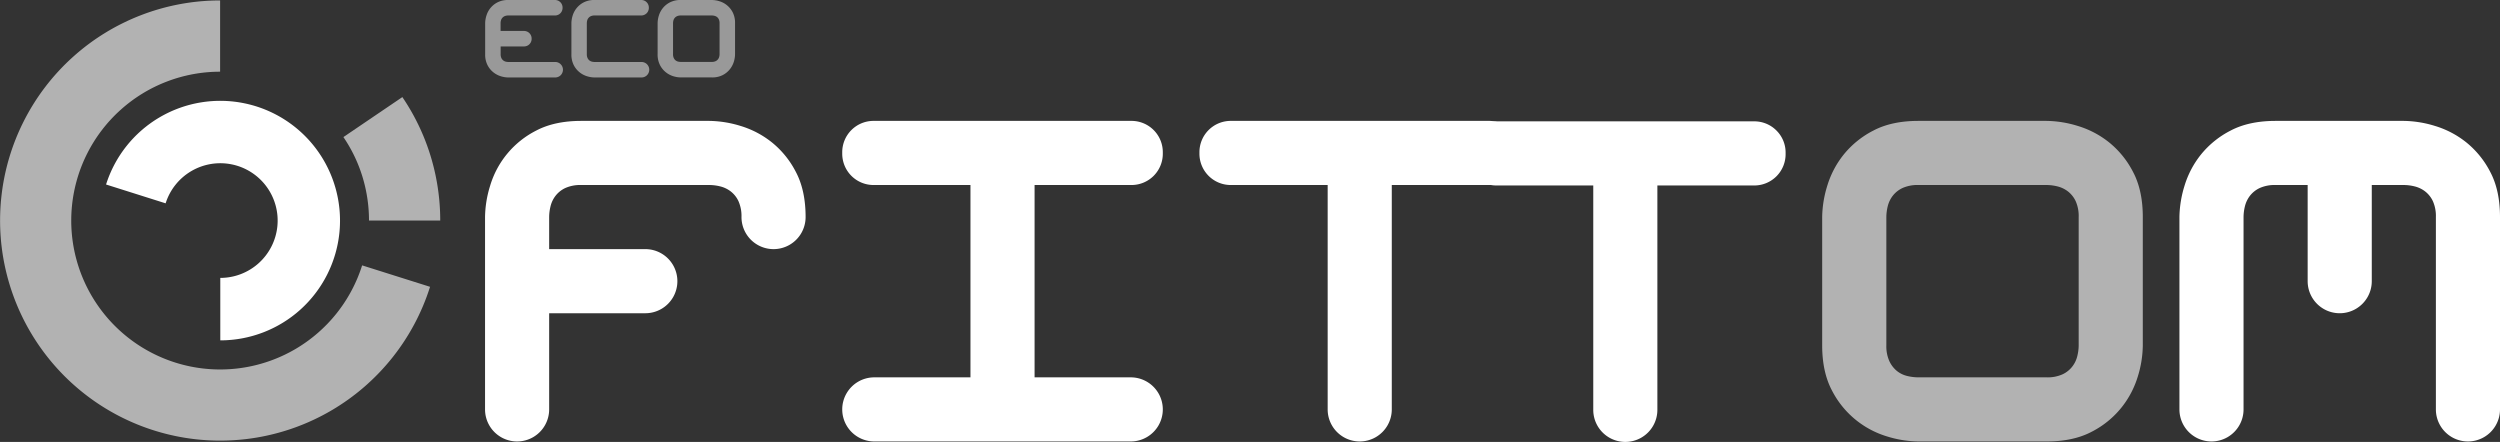
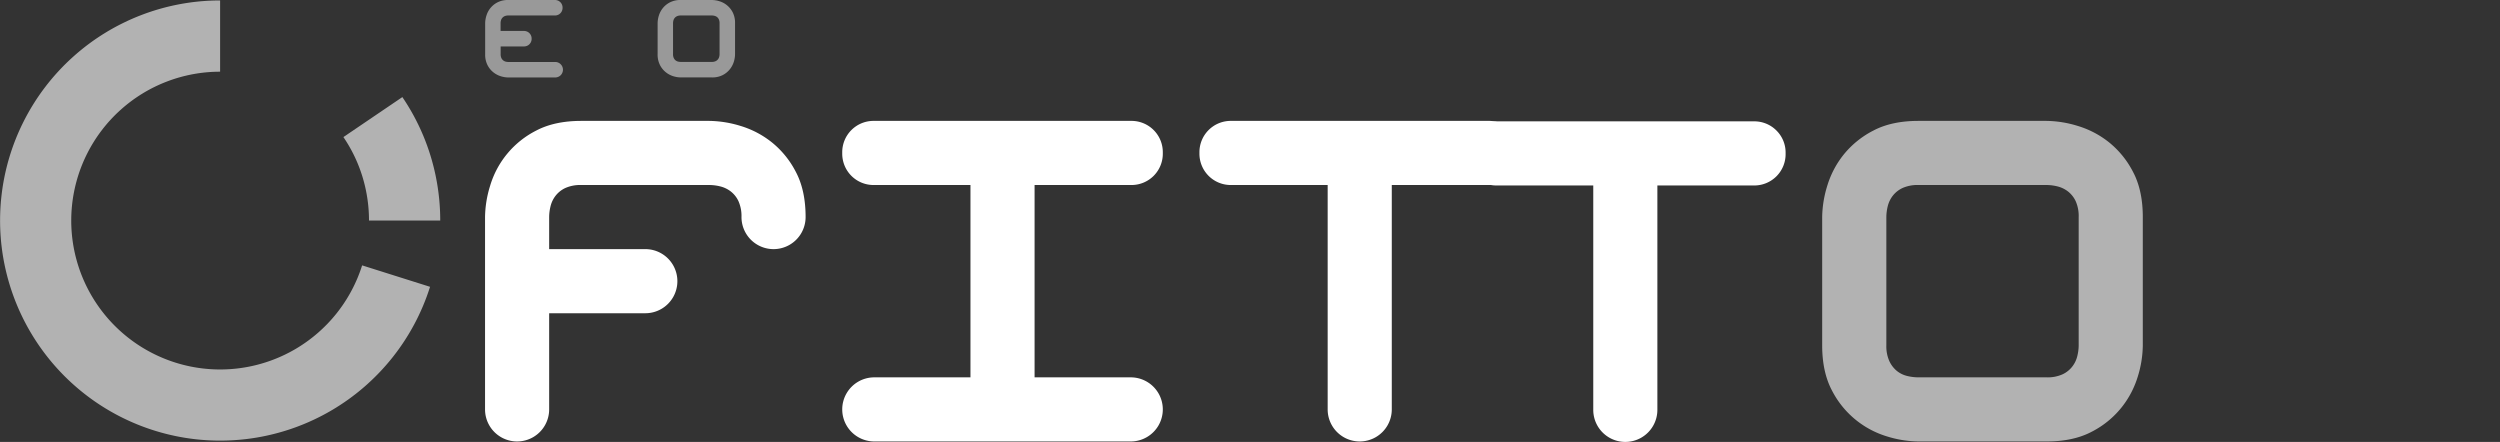
<svg xmlns="http://www.w3.org/2000/svg" viewBox="0 0 1364.78 241.25">
  <rect x="0" y="0" width="1364.78" height="241.25" fill="#333333" stroke="none" />
  <defs>
    <style>.cls-1{fill:#fff;}.cls-2{fill:#b2b2b2;}.cls-3{fill:#999;}</style>
  </defs>
  <g id="Capa_2" data-name="Capa 2">
    <g id="Capa_1-2" data-name="Capa 1">
      <path class="cls-1" d="M404.29,68.75a50.8,50.8,0,0,1,17.12,9A50.12,50.12,0,0,1,434.54,94q5.25,10,5.25,24.5a17.5,17.5,0,1,1-35,0,20,20,0,0,0-1.63-8.63,14.45,14.45,0,0,0-4.25-5.37,15.36,15.36,0,0,0-5.75-2.75,25.19,25.19,0,0,0-5.87-.75h-70a20,20,0,0,0-8.63,1.62,14.55,14.55,0,0,0-5.37,4.25,15.21,15.21,0,0,0-2.75,5.75,25.34,25.34,0,0,0-.75,5.88V136h52.5a17.5,17.5,0,1,1,0,35h-52.5v52.5a17.5,17.5,0,1,1-35,0v-105a59.8,59.8,0,0,1,2.75-17,49.68,49.68,0,0,1,25.25-30.25q10-5.25,24.5-5.25h70A60.21,60.21,0,0,1,404.29,68.75Z" />
      <path class="cls-1" d="M564.79,101V206h52.5a17.5,17.5,0,1,1,0,35h-140a17.5,17.5,0,1,1,0-35h52.5V101h-52.5a17.09,17.09,0,0,1-17.5-17.5A17.09,17.09,0,0,1,477.29,66h140a17.09,17.09,0,0,1,17.5,17.5,17.09,17.09,0,0,1-17.5,17.5Z" />
      <path class="cls-1" d="M824.79,71a17,17,0,0,1,5,12.5,17.09,17.09,0,0,1-17.5,17.5h-52.5V223.5a17.5,17.5,0,1,1-35,0V101h-52.5a17.09,17.09,0,0,1-17.5-17.5A17.09,17.09,0,0,1,672.29,66h140A17,17,0,0,1,824.79,71Z" />
      <path class="cls-1" d="M969.78,71.25a16.93,16.93,0,0,1,5,12.5,17.09,17.09,0,0,1-17.5,17.5h-52.5v122.5a17.5,17.5,0,1,1-35,0V101.25h-52.5a17.09,17.09,0,0,1-17.5-17.5,17.09,17.09,0,0,1,17.5-17.5h140A17,17,0,0,1,969.78,71.25Z" />
      <path class="cls-2" d="M1134.28,68.75a50.75,50.75,0,0,1,17.13,9A50.09,50.09,0,0,1,1164.53,94q5.25,10,5.25,24.5v70a59.23,59.23,0,0,1-2.75,17.12,50.57,50.57,0,0,1-9,17,50,50,0,0,1-16.25,13.13q-10,5.25-24.5,5.25h-70a59.58,59.58,0,0,1-17.12-2.75A50,50,0,0,1,1000,213q-5.25-10-5.25-24.5v-70a60.15,60.15,0,0,1,2.75-17,50.75,50.75,0,0,1,9-17.13,50.2,50.2,0,0,1,16.25-13.12q10-5.25,24.5-5.25h70A60.1,60.1,0,0,1,1134.28,68.75Zm.5,119.75v-70a20,20,0,0,0-1.62-8.63,14.55,14.55,0,0,0-4.25-5.37,15.36,15.36,0,0,0-5.75-2.75,25.27,25.27,0,0,0-5.88-.75h-70a19.94,19.94,0,0,0-8.62,1.62,14.67,14.67,0,0,0-5.38,4.25,15.36,15.36,0,0,0-2.75,5.75,25.34,25.34,0,0,0-.75,5.88v70a19.78,19.78,0,0,0,1.63,8.62,15.17,15.17,0,0,0,4.12,5.38,14.24,14.24,0,0,0,5.63,2.75,26.13,26.13,0,0,0,6.12.75h70a19.83,19.83,0,0,0,8.63-1.63,14.45,14.45,0,0,0,5.37-4.25,15.14,15.14,0,0,0,2.75-5.75A25.19,25.19,0,0,0,1134.78,188.5Z" />
-       <path class="cls-1" d="M1329.28,68.75a50.75,50.75,0,0,1,17.13,9A50.09,50.09,0,0,1,1359.53,94q5.25,10,5.25,24.5v105a17.5,17.5,0,1,1-35,0v-105a20,20,0,0,0-1.62-8.63,14.55,14.55,0,0,0-4.25-5.37,15.36,15.36,0,0,0-5.75-2.75,25.27,25.27,0,0,0-5.88-.75h-17.5v52.5a17.5,17.5,0,1,1-35,0V101h-17.5a19.94,19.94,0,0,0-8.62,1.62,14.67,14.67,0,0,0-5.38,4.25,15.36,15.36,0,0,0-2.75,5.75,25.34,25.34,0,0,0-.75,5.88v105a17.5,17.5,0,1,1-35,0v-105a60.15,60.15,0,0,1,2.75-17,50.75,50.75,0,0,1,9-17.13,50.2,50.2,0,0,1,16.25-13.12q10-5.25,24.5-5.25h70A60.1,60.1,0,0,1,1329.28,68.75Z" />
      <path class="cls-3" d="M275.45,8.84a3.6,3.6,0,0,0-2,2.42,6.06,6.06,0,0,0-.18,1.41V16.9H286a4.12,4.12,0,0,1,4.22,4.22A4.12,4.12,0,0,1,286,25.35H273.31v4.23a4.86,4.86,0,0,0,.39,2.08,3.53,3.53,0,0,0,2.42,2,6.07,6.07,0,0,0,1.42.18h25.35a4.23,4.23,0,1,1,0,8.45H277.54a14.47,14.47,0,0,1-4.14-.66,12.32,12.32,0,0,1-4.1-2.18,11.92,11.92,0,0,1-3.17-3.92,12.53,12.53,0,0,1-1.27-5.91V12.67a14.28,14.28,0,0,1,.67-4.1,12,12,0,0,1,6.09-7.3A12.55,12.55,0,0,1,277.54,0h25.35a4.12,4.12,0,0,1,4.22,4.23,4.12,4.12,0,0,1-4.22,4.22H277.54A4.87,4.87,0,0,0,275.45,8.84Z" />
-       <path class="cls-3" d="M322.53,8.84a3.6,3.6,0,0,0-2,2.42,6.06,6.06,0,0,0-.18,1.41V29.58a4.86,4.86,0,0,0,.39,2.08,3.53,3.53,0,0,0,2.42,2,6.07,6.07,0,0,0,1.42.18H350a4.23,4.23,0,1,1,0,8.45H324.62a14.47,14.47,0,0,1-4.14-.66,12.23,12.23,0,0,1-4.1-2.18,11.92,11.92,0,0,1-3.17-3.92,12.53,12.53,0,0,1-1.27-5.91V12.67a14.59,14.59,0,0,1,.66-4.1,12.18,12.18,0,0,1,2.18-4.13,11.92,11.92,0,0,1,3.92-3.17A12.55,12.55,0,0,1,324.62,0H350a4.06,4.06,0,0,1,3,1.21,4.07,4.07,0,0,1,1.21,3A4.13,4.13,0,0,1,350,8.45H324.62A4.87,4.87,0,0,0,322.53,8.84Z" />
      <path class="cls-3" d="M392.7.66a12.18,12.18,0,0,1,4.13,2.18A11.92,11.92,0,0,1,400,6.76a12.53,12.53,0,0,1,1.27,5.91V29.58a14.46,14.46,0,0,1-.66,4.13,12.23,12.23,0,0,1-2.18,4.1A11.92,11.92,0,0,1,394.51,41a12.55,12.55,0,0,1-5.92,1.27h-16.9a14.46,14.46,0,0,1-4.13-.66,12.23,12.23,0,0,1-4.1-2.18,11.92,11.92,0,0,1-3.17-3.92A12.53,12.53,0,0,1,359,29.58V12.67a14.59,14.59,0,0,1,.66-4.1,12.18,12.18,0,0,1,2.18-4.13,11.92,11.92,0,0,1,3.92-3.17A12.53,12.53,0,0,1,371.69,0h16.9A14.6,14.6,0,0,1,392.7.66Zm.12,28.92V12.67a4.86,4.86,0,0,0-.39-2.08,3.74,3.74,0,0,0-1-1.3A3.64,3.64,0,0,0,390,8.63a6.07,6.07,0,0,0-1.42-.18h-16.9a4.83,4.83,0,0,0-2.08.39,3.53,3.53,0,0,0-2,2.42,6.06,6.06,0,0,0-.18,1.41V29.58a4.86,4.86,0,0,0,.39,2.08,3.67,3.67,0,0,0,1,1.3,3.38,3.38,0,0,0,1.36.66,6.29,6.29,0,0,0,1.47.18h16.9a4.87,4.87,0,0,0,2.09-.39,3.6,3.6,0,0,0,2-2.42A6.06,6.06,0,0,0,392.82,29.58Z" />
      <path class="cls-2" d="M197.69,144.87A81.28,81.28,0,1,1,120.16,39.14V.24A120.15,120.15,0,1,0,234.77,156.57Z" />
-       <path class="cls-1" d="M90.42,111a31.3,31.3,0,1,1,29.84,40.71v34.1A65.38,65.38,0,1,0,57.9,100.72Z" />
      <path class="cls-2" d="M187.47,74.83A80.13,80.13,0,0,1,199.78,104a81,81,0,0,1,1.66,16.4h38.89a121,121,0,0,0-2.45-24.2A119.27,119.27,0,0,0,219.65,53Z" />
    </g>
  </g>
</svg>